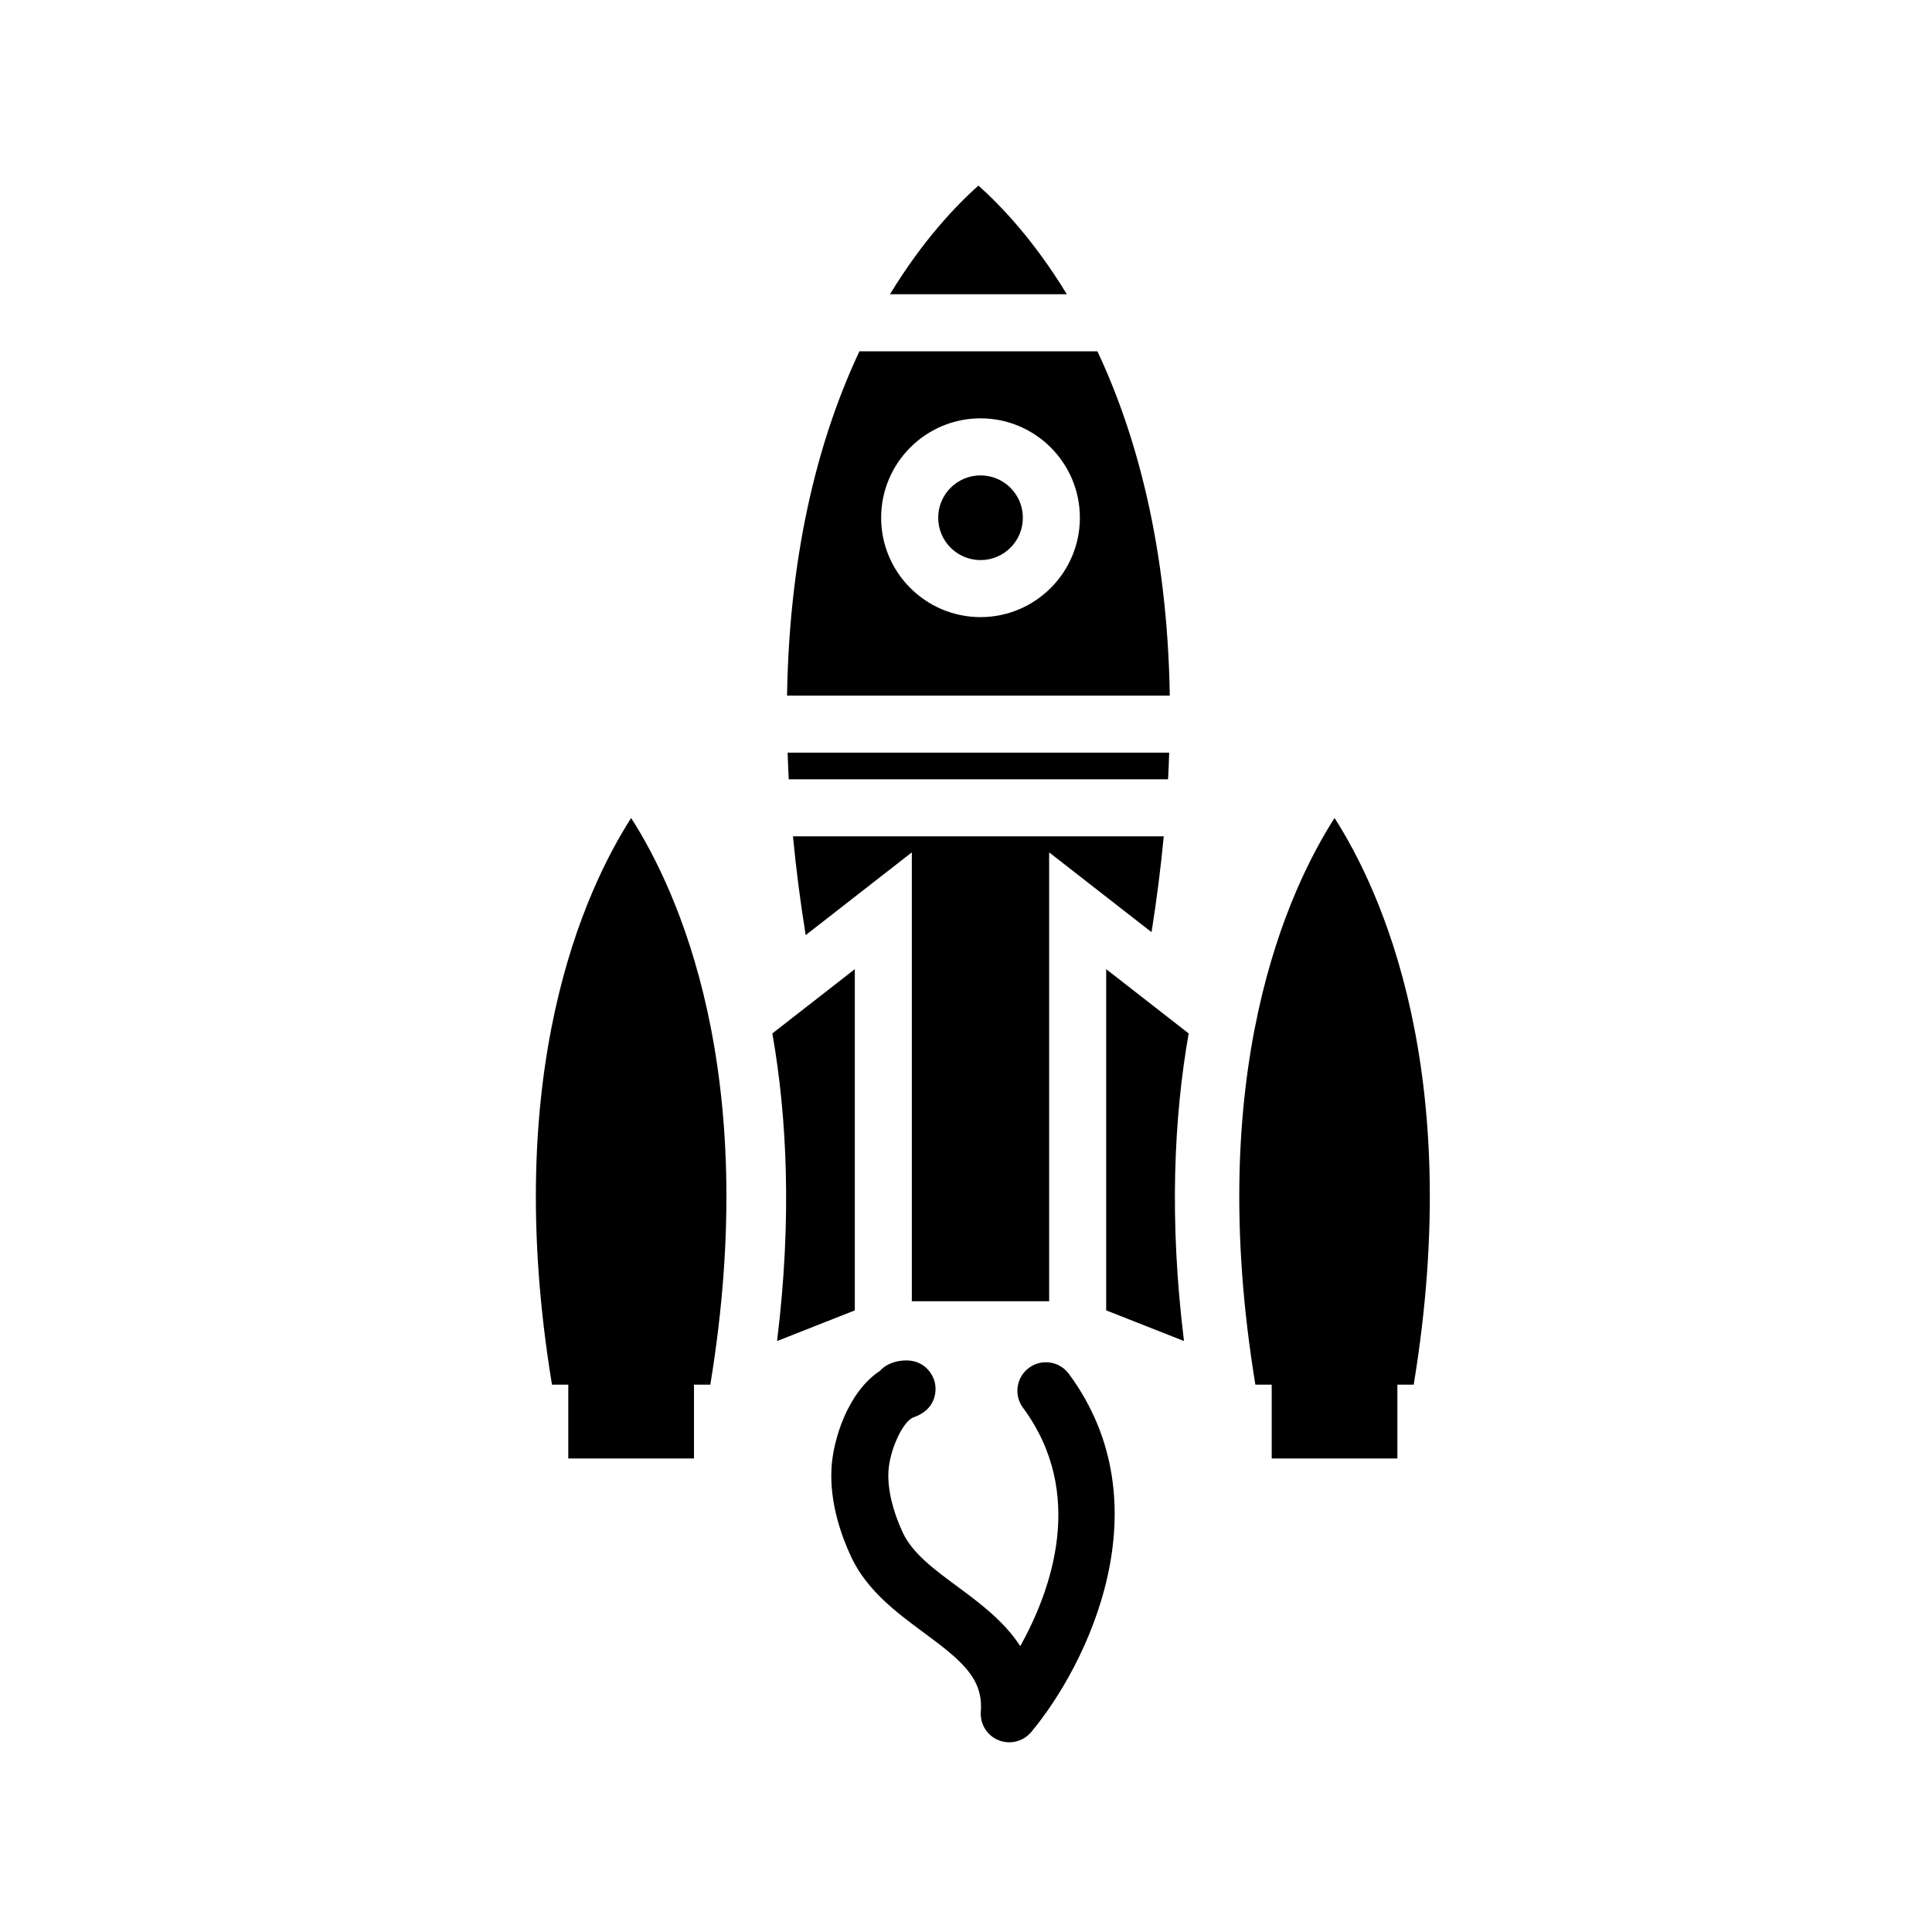
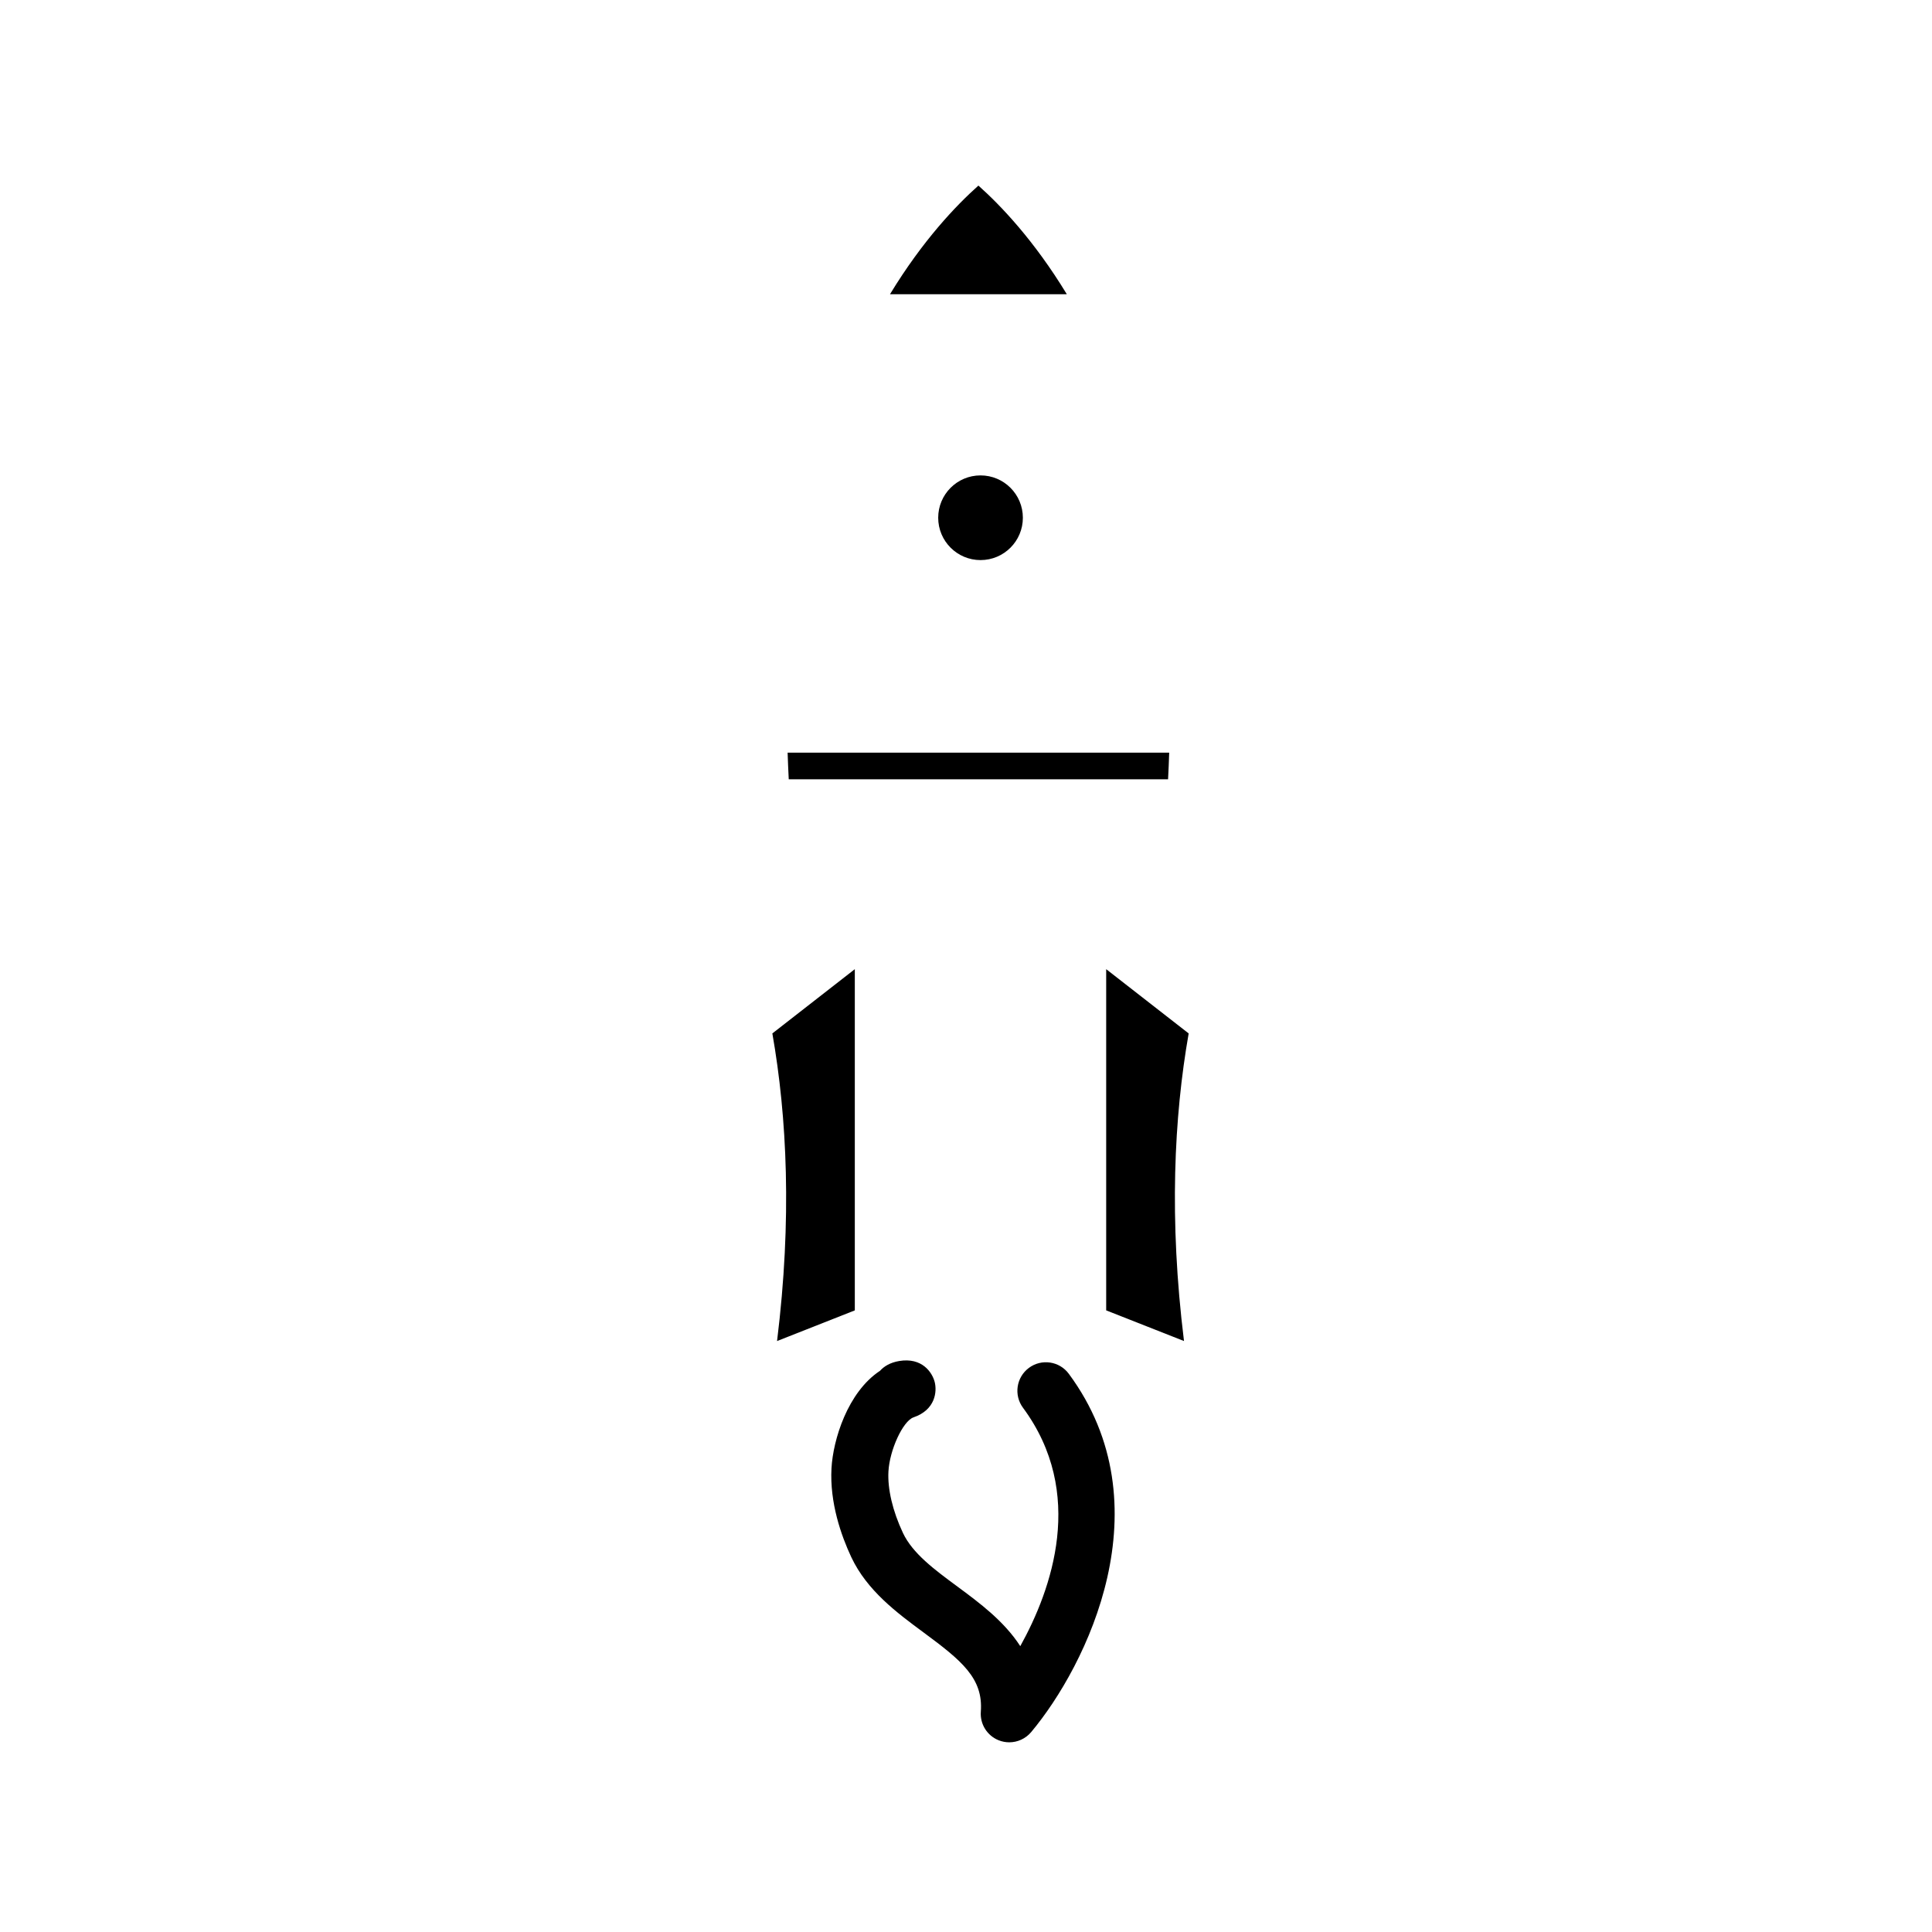
<svg xmlns="http://www.w3.org/2000/svg" fill="#000000" width="800px" height="800px" version="1.1" viewBox="144 144 512 512">
  <g>
    <path d="m411.46 605.73c-0.957 0-1.918-0.18-2.84-0.555-3.043-1.234-4.938-4.293-4.691-7.566 0.66-8.836-5.039-13.504-15.164-20.984-7.023-5.188-14.984-11.07-19.172-19.98-2.672-5.707-5.738-14.414-5.238-23.531 0.406-7.543 4.273-20.176 12.852-25.832 1.082-1.199 2.707-2.191 5.059-2.594 6.082-1.031 8.785 3.008 9.438 5.562 0.648 2.543 0.191 7.387-5.633 9.371-0.004 0-0.016 0.004-0.023 0.012-2.777 1.012-6.293 8.629-6.602 14.305-0.258 4.676 1.102 10.461 3.836 16.293 2.555 5.441 8.34 9.719 14.465 14.238 5.758 4.258 12.324 9.109 16.637 15.781 8.359-15.059 17.422-40.582 0.715-63.184-2.481-3.356-1.773-8.086 1.582-10.57 3.344-2.481 8.086-1.785 10.57 1.582 25.781 34.867 4.734 77.355-9.984 94.949-1.48 1.75-3.613 2.703-5.805 2.703z" />
-     <path d="m434.82 237.1h-63.066c-10.176 21.664-18.539 51.461-19.18 91.246h101.43c-0.641-39.789-9.004-69.59-19.18-91.246zm-30.969 70.441c-14.523 0-26.34-11.812-26.34-26.34 0-14.52 11.812-26.336 26.34-26.336 14.52 0 26.328 11.812 26.328 26.336-0.004 14.527-11.809 26.34-26.328 26.34z" />
    <path d="m453.55 350.52c0.125-2.387 0.223-4.734 0.297-7.062h-101.12c0.082 2.328 0.168 4.676 0.297 7.062z" />
    <path d="m349.93 499.39 20.605-8.125v-90.426l-21.852 17.027c3.875 22.102 5.238 49.191 1.246 81.523z" />
    <path d="m415.07 281.21c0 6.195-5.023 11.219-11.219 11.219-6.195 0-11.219-5.023-11.219-11.219 0-6.199 5.023-11.223 11.219-11.223 6.195 0 11.219 5.023 11.219 11.223" />
    <path d="m403.29 193.18c-5.875 5.231-14.746 14.504-23.434 28.797h46.863c-8.684-14.293-17.559-23.566-23.43-28.797z" />
-     <path d="m311.26 360.78c-12.246 19.098-34.633 67.25-20.98 150.17h4.324v19.559h33.309v-19.559h4.328c13.652-82.922-8.738-131.07-20.98-150.17z" />
-     <path d="m497.67 360.78c-12.246 19.098-34.633 67.25-20.98 150.17h4.324v19.559h33.309v-19.559h4.324c13.656-82.922-8.734-131.07-20.977-150.17z" />
-     <path d="m452.41 365.63h-98.262c0.797 8.379 1.895 17.086 3.367 26.18l28.129-21.922v118.95h36.391v-118.95l27.137 21.145c1.398-8.812 2.465-17.27 3.238-25.402z" />
    <path d="m437.15 400.84v90.422l20.621 8.125c-3.996-32.324-2.637-59.414 1.238-81.516z" />
  </g>
</svg>